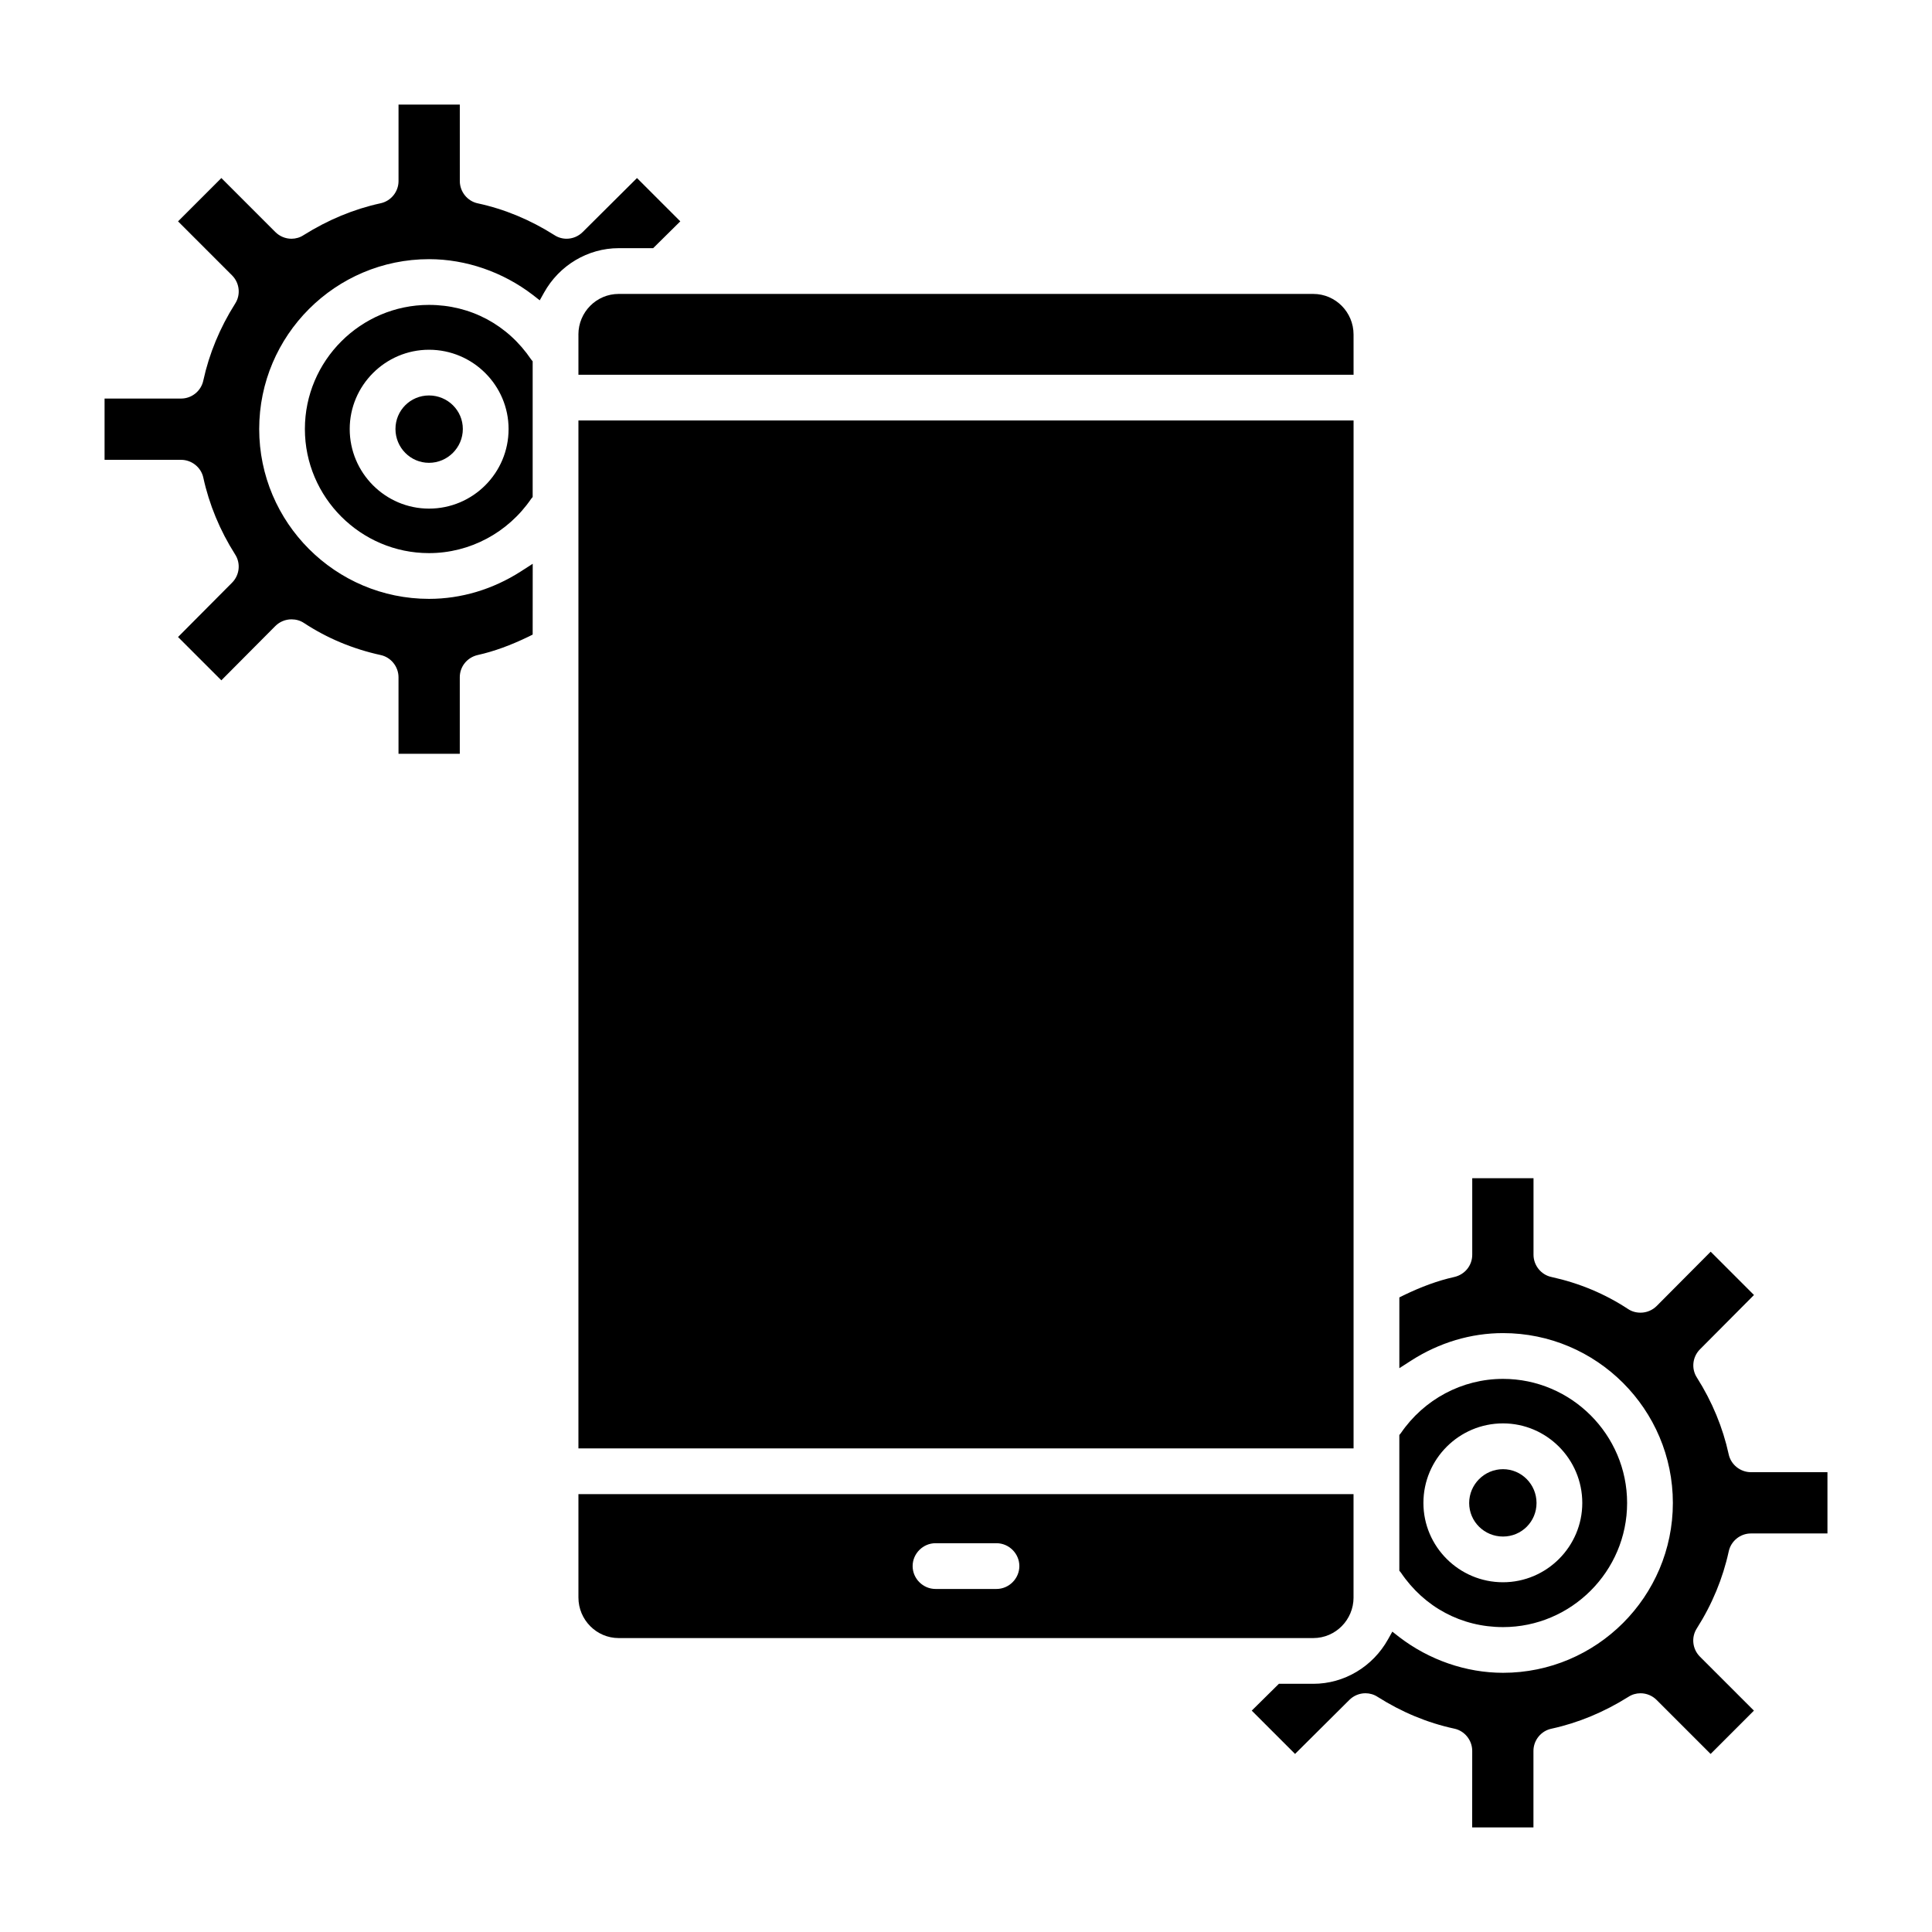
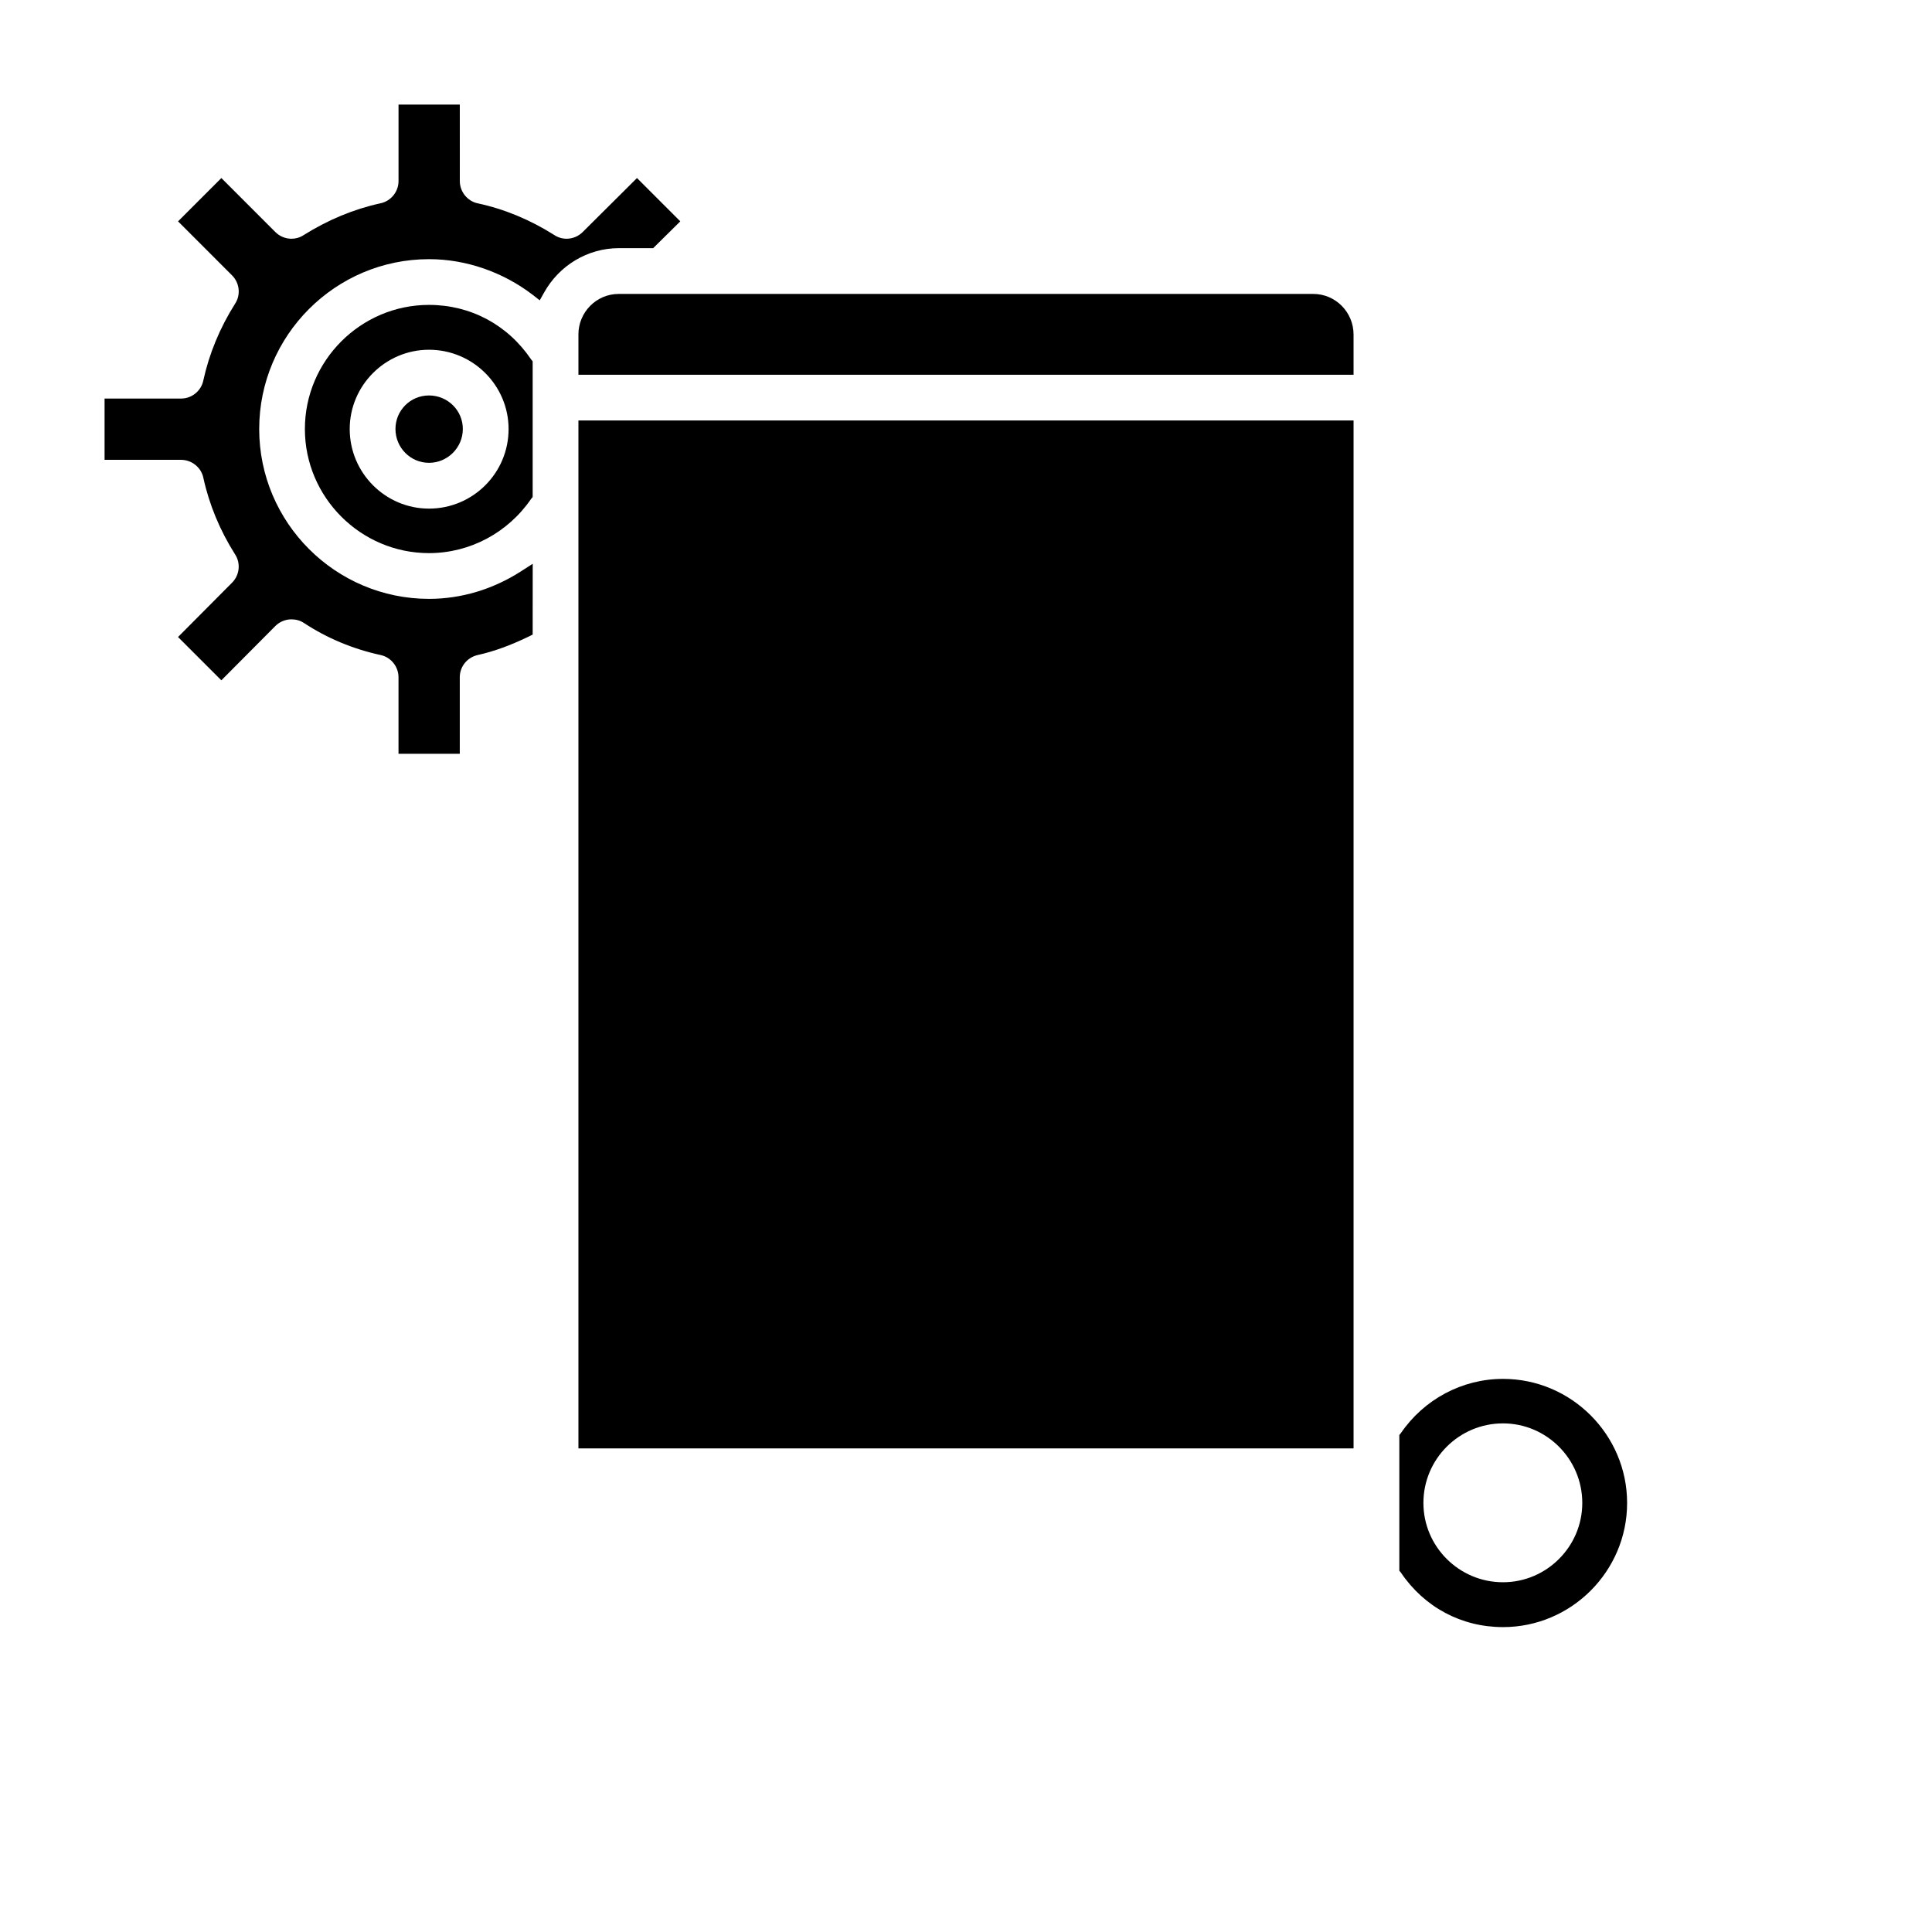
<svg xmlns="http://www.w3.org/2000/svg" fill="#000000" width="800px" height="800px" version="1.1" viewBox="144 144 512 512">
  <g>
-     <path d="m542.31 551.2c4.93 0 8.887-3.961 8.887-8.887 0-4.93-3.961-8.965-8.887-8.965-4.93 0-8.965 4.039-8.965 8.965 0 4.93 4.031 8.887 8.965 8.887z" />
    <path d="m297.29 232.64v10.668h205.42l-0.004-10.668c0-5.894-4.769-10.746-10.668-10.746h-184.09c-5.902 0-10.664 4.848-10.664 10.746z" />
    <path d="m297.29 255.43h205.42v272.41h-205.42z" />
    <path d="m542.31 575.2c18.098 0 32.891-14.793 32.891-32.891s-14.793-32.891-32.891-32.891c-10.832 0-20.934 5.414-27.07 14.383l-0.402 0.488v35.961l0.402 0.488c6.219 9.203 16.074 14.461 27.07 14.461zm0-53.988c11.555 0 21.012 9.453 21.012 21.09 0 11.555-9.453 21.012-21.012 21.012-11.637 0-21.09-9.453-21.09-21.012-0.008-11.633 9.449-21.09 21.09-21.09z" />
    <path d="m317.09 209.77 7.195-7.109-11.477-11.477-14.383 14.305c-1.133 1.133-2.668 1.777-4.281 1.777-1.133 0-2.258-0.324-3.234-0.969-6.383-4.039-13.168-6.871-20.285-8.406-2.746-0.566-4.769-3.07-4.769-5.894l-0.004-20.285h-16.238v20.285c0 2.824-2.023 5.328-4.848 5.894-7.031 1.535-13.816 4.359-20.285 8.406-0.973 0.648-2.106 0.973-3.231 0.973-1.613 0-3.148-0.645-4.281-1.777l-14.305-14.309-11.48 11.48 14.305 14.305c2.023 2.023 2.348 5.172 0.812 7.519-4.039 6.383-6.871 13.258-8.406 20.285-0.566 2.824-3.07 4.848-5.894 4.848h-20.289v16.238h20.285c2.824 0 5.328 2.023 5.894 4.769 1.535 7.031 4.359 13.902 8.406 20.285 1.535 2.348 1.211 5.496-0.812 7.519l-14.305 14.383 11.477 11.477 14.305-14.383c1.133-1.133 2.668-1.777 4.281-1.777 1.211 0 2.348 0.324 3.312 0.969 6.141 4.039 12.934 6.871 20.285 8.484 2.746 0.566 4.769 3.07 4.769 5.894v20.285h16.238v-20.285c0-2.824 1.938-5.25 4.769-5.894 4.359-0.969 8.73-2.59 13.414-4.848l1.133-0.566 0.012-18.762-3.148 2.023c-7.43 4.769-15.84 7.273-24.324 7.273-24.812 0-45.012-20.199-45.012-45.012s20.199-45.012 45.012-45.012c9.777 0 19.555 3.394 27.473 9.453l1.859 1.457 1.133-2.023c4.039-7.273 11.637-11.801 19.797-11.801z" />
-     <path d="m602.11 555.23c0.566-2.824 3.07-4.848 5.894-4.848h20.289v-16.238h-20.285c-2.824 0-5.328-2.023-5.894-4.769-1.535-7.031-4.359-13.902-8.406-20.285-1.535-2.348-1.211-5.496 0.812-7.519l14.305-14.383-11.477-11.477-14.305 14.383c-1.133 1.133-2.668 1.777-4.281 1.777-1.211 0-2.348-0.324-3.312-0.969-6.141-4.039-12.934-6.871-20.285-8.484-2.746-0.566-4.769-3.07-4.769-5.894v-20.285h-16.238v20.285c0 2.824-1.938 5.25-4.769 5.894-4.359 0.969-8.73 2.582-13.414 4.848l-1.133 0.566v18.75l3.148-2.023c7.43-4.769 15.84-7.273 24.324-7.273 24.812 0 45.012 20.199 45.012 45.012s-20.199 45.012-45.012 45.012c-9.777 0-19.555-3.394-27.473-9.453l-1.859-1.457-1.133 2.023c-4.039 7.273-11.637 11.801-19.797 11.801h-9.133l-7.195 7.109 11.477 11.477 14.383-14.305c1.133-1.133 2.668-1.777 4.281-1.777 1.133 0 2.258 0.324 3.234 0.969 6.383 4.039 13.168 6.871 20.285 8.406 2.746 0.566 4.769 3.07 4.769 5.894l-0.012 20.289h16.238v-20.285c0-2.824 2.023-5.336 4.848-5.894 7.031-1.535 13.816-4.359 20.285-8.406 0.969-0.645 2.102-0.969 3.234-0.969 1.613 0 3.148 0.645 4.281 1.777l14.305 14.305 11.477-11.477-14.305-14.305c-2.023-2.023-2.348-5.172-0.812-7.519 4.055-6.379 6.883-13.25 8.418-20.281z" />
-     <path d="m502.7 567.36v-27.395h-205.41v27.395c0 5.894 4.769 10.746 10.668 10.746h184.09c5.894-0.004 10.656-4.852 10.656-10.746zm-94.621-2.269h-16.16c-3.312 0-6.062-2.746-6.062-6.062 0-3.312 2.746-6.062 6.062-6.062h16.16c3.312 0 6.062 2.746 6.062 6.062-0.008 3.316-2.754 6.062-6.062 6.062z" />
    <path d="m257.69 248.8c-4.93 0-8.887 3.961-8.887 8.887 0 4.93 3.961 8.965 8.887 8.965 4.93 0 8.965-4.039 8.965-8.965 0.012-4.926-4.027-8.887-8.965-8.887z" />
    <path d="m257.69 224.8c-18.098 0-32.891 14.793-32.891 32.891s14.793 32.891 32.891 32.891c10.832 0 20.934-5.414 27.07-14.383l0.402-0.488v-35.961l-0.402-0.488c-6.215-9.199-16.074-14.461-27.07-14.461zm0 53.988c-11.555 0-21.012-9.453-21.012-21.09 0-11.555 9.453-21.012 21.012-21.012 11.637 0 21.09 9.453 21.09 21.012 0.008 11.637-9.445 21.09-21.09 21.09z" />
  </g>
</svg>